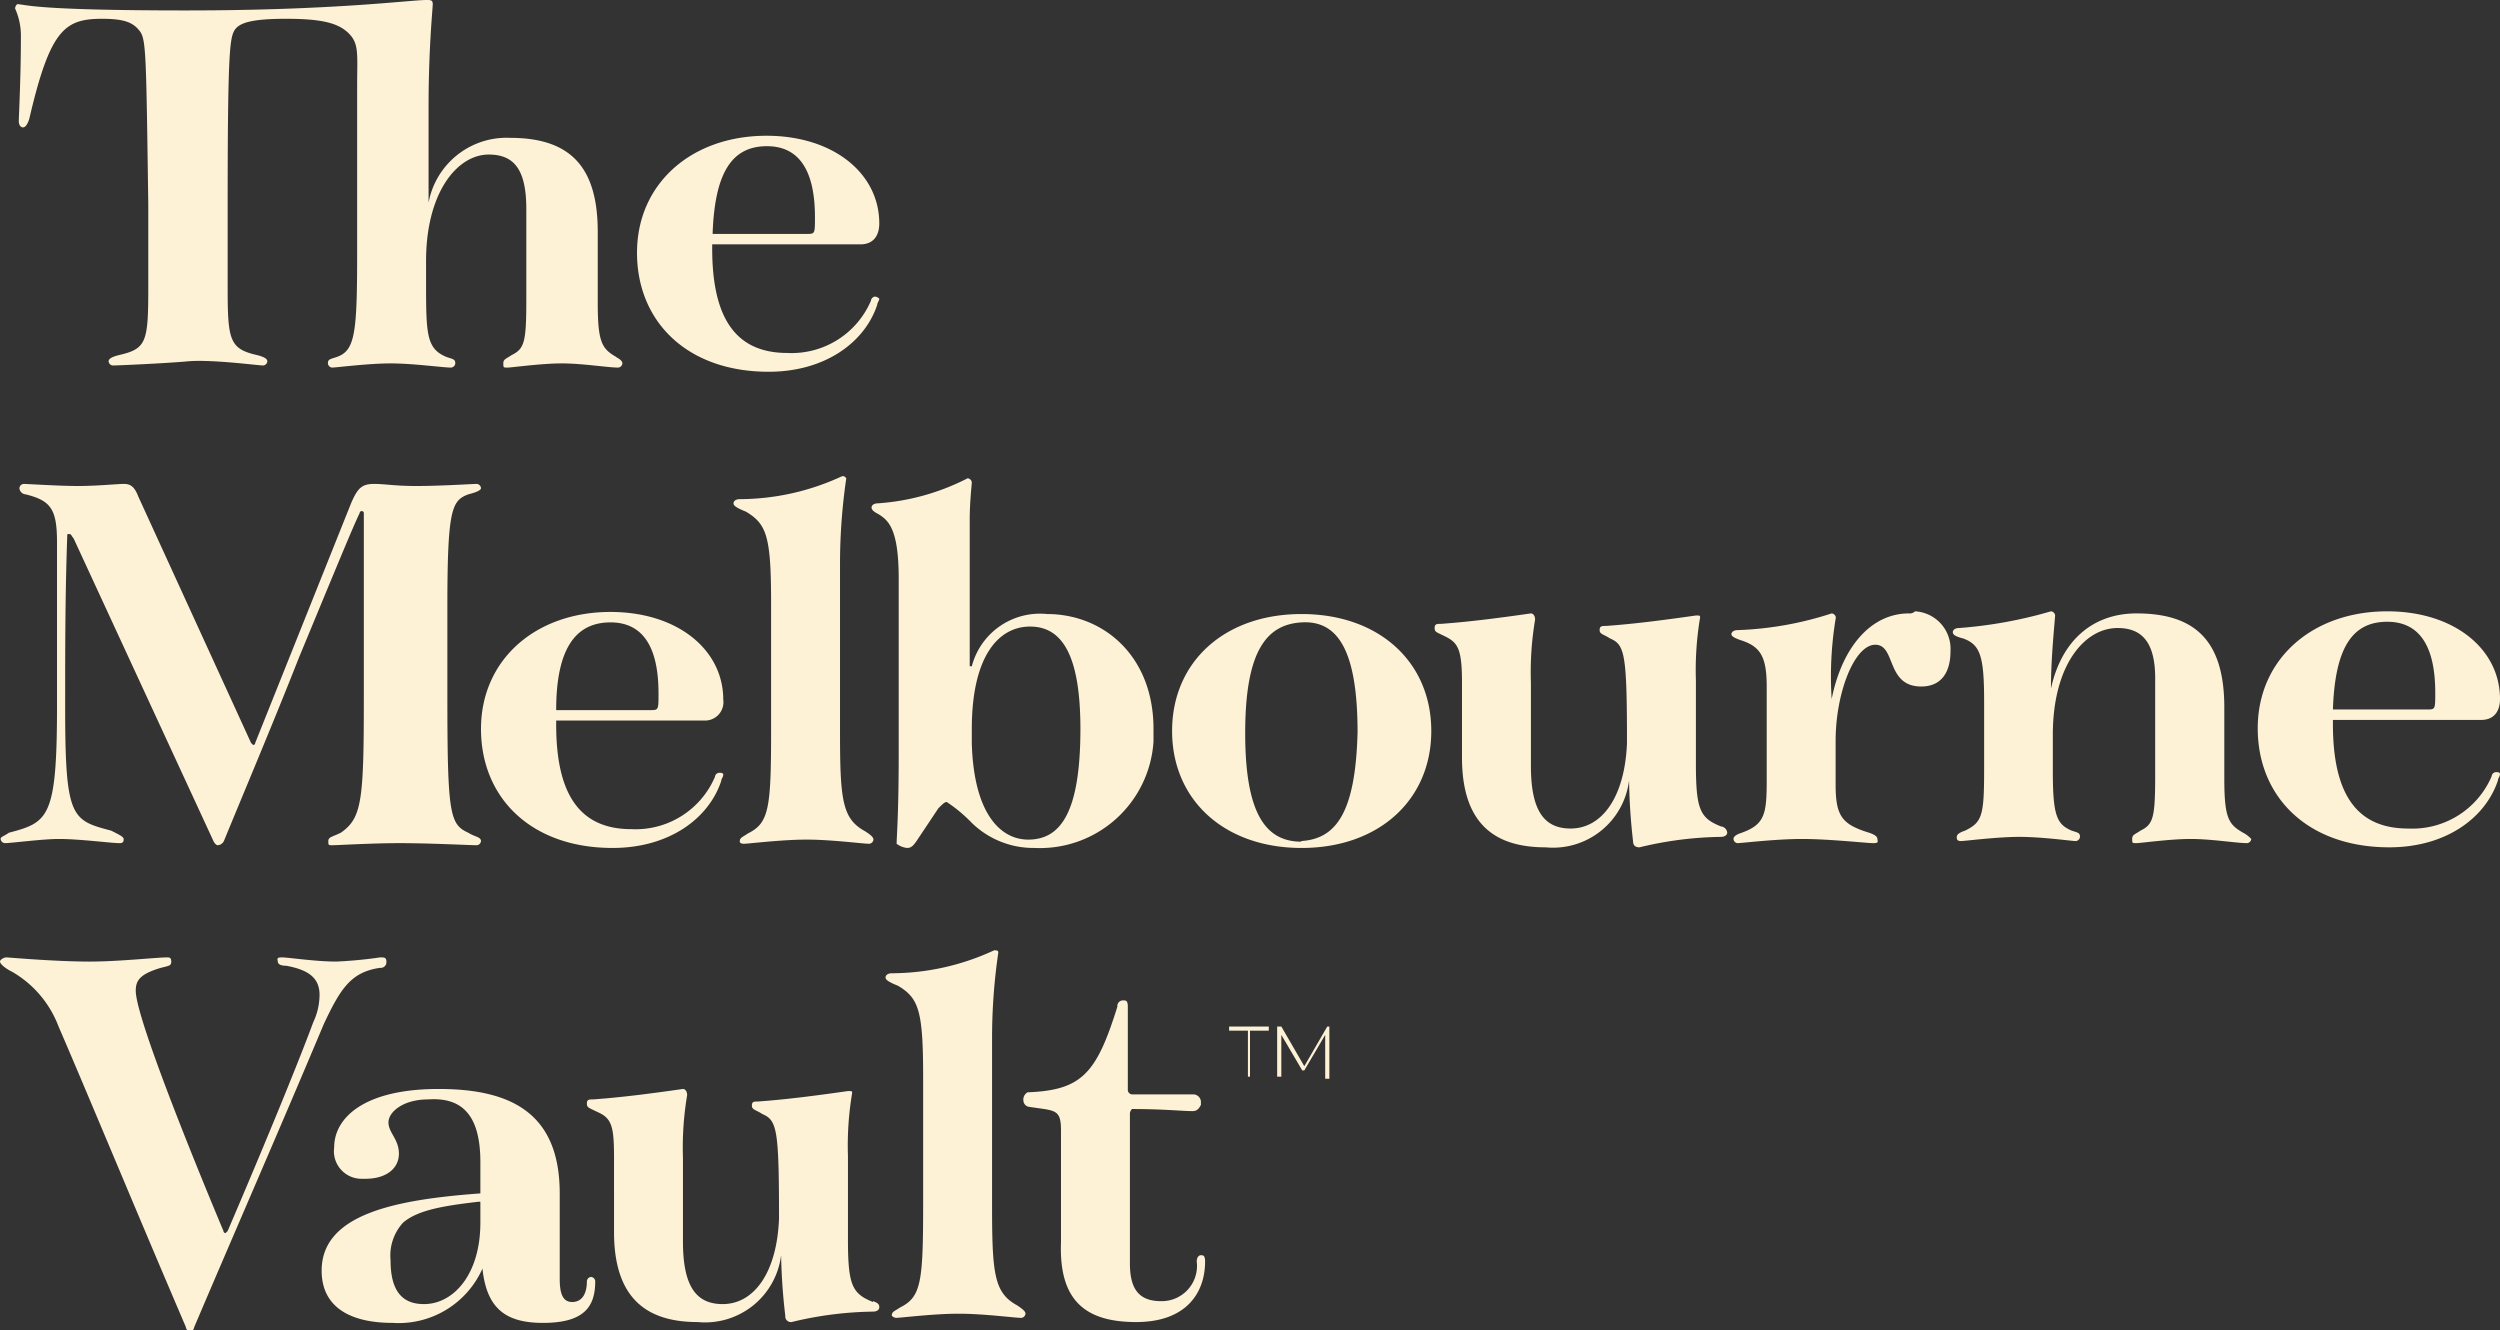
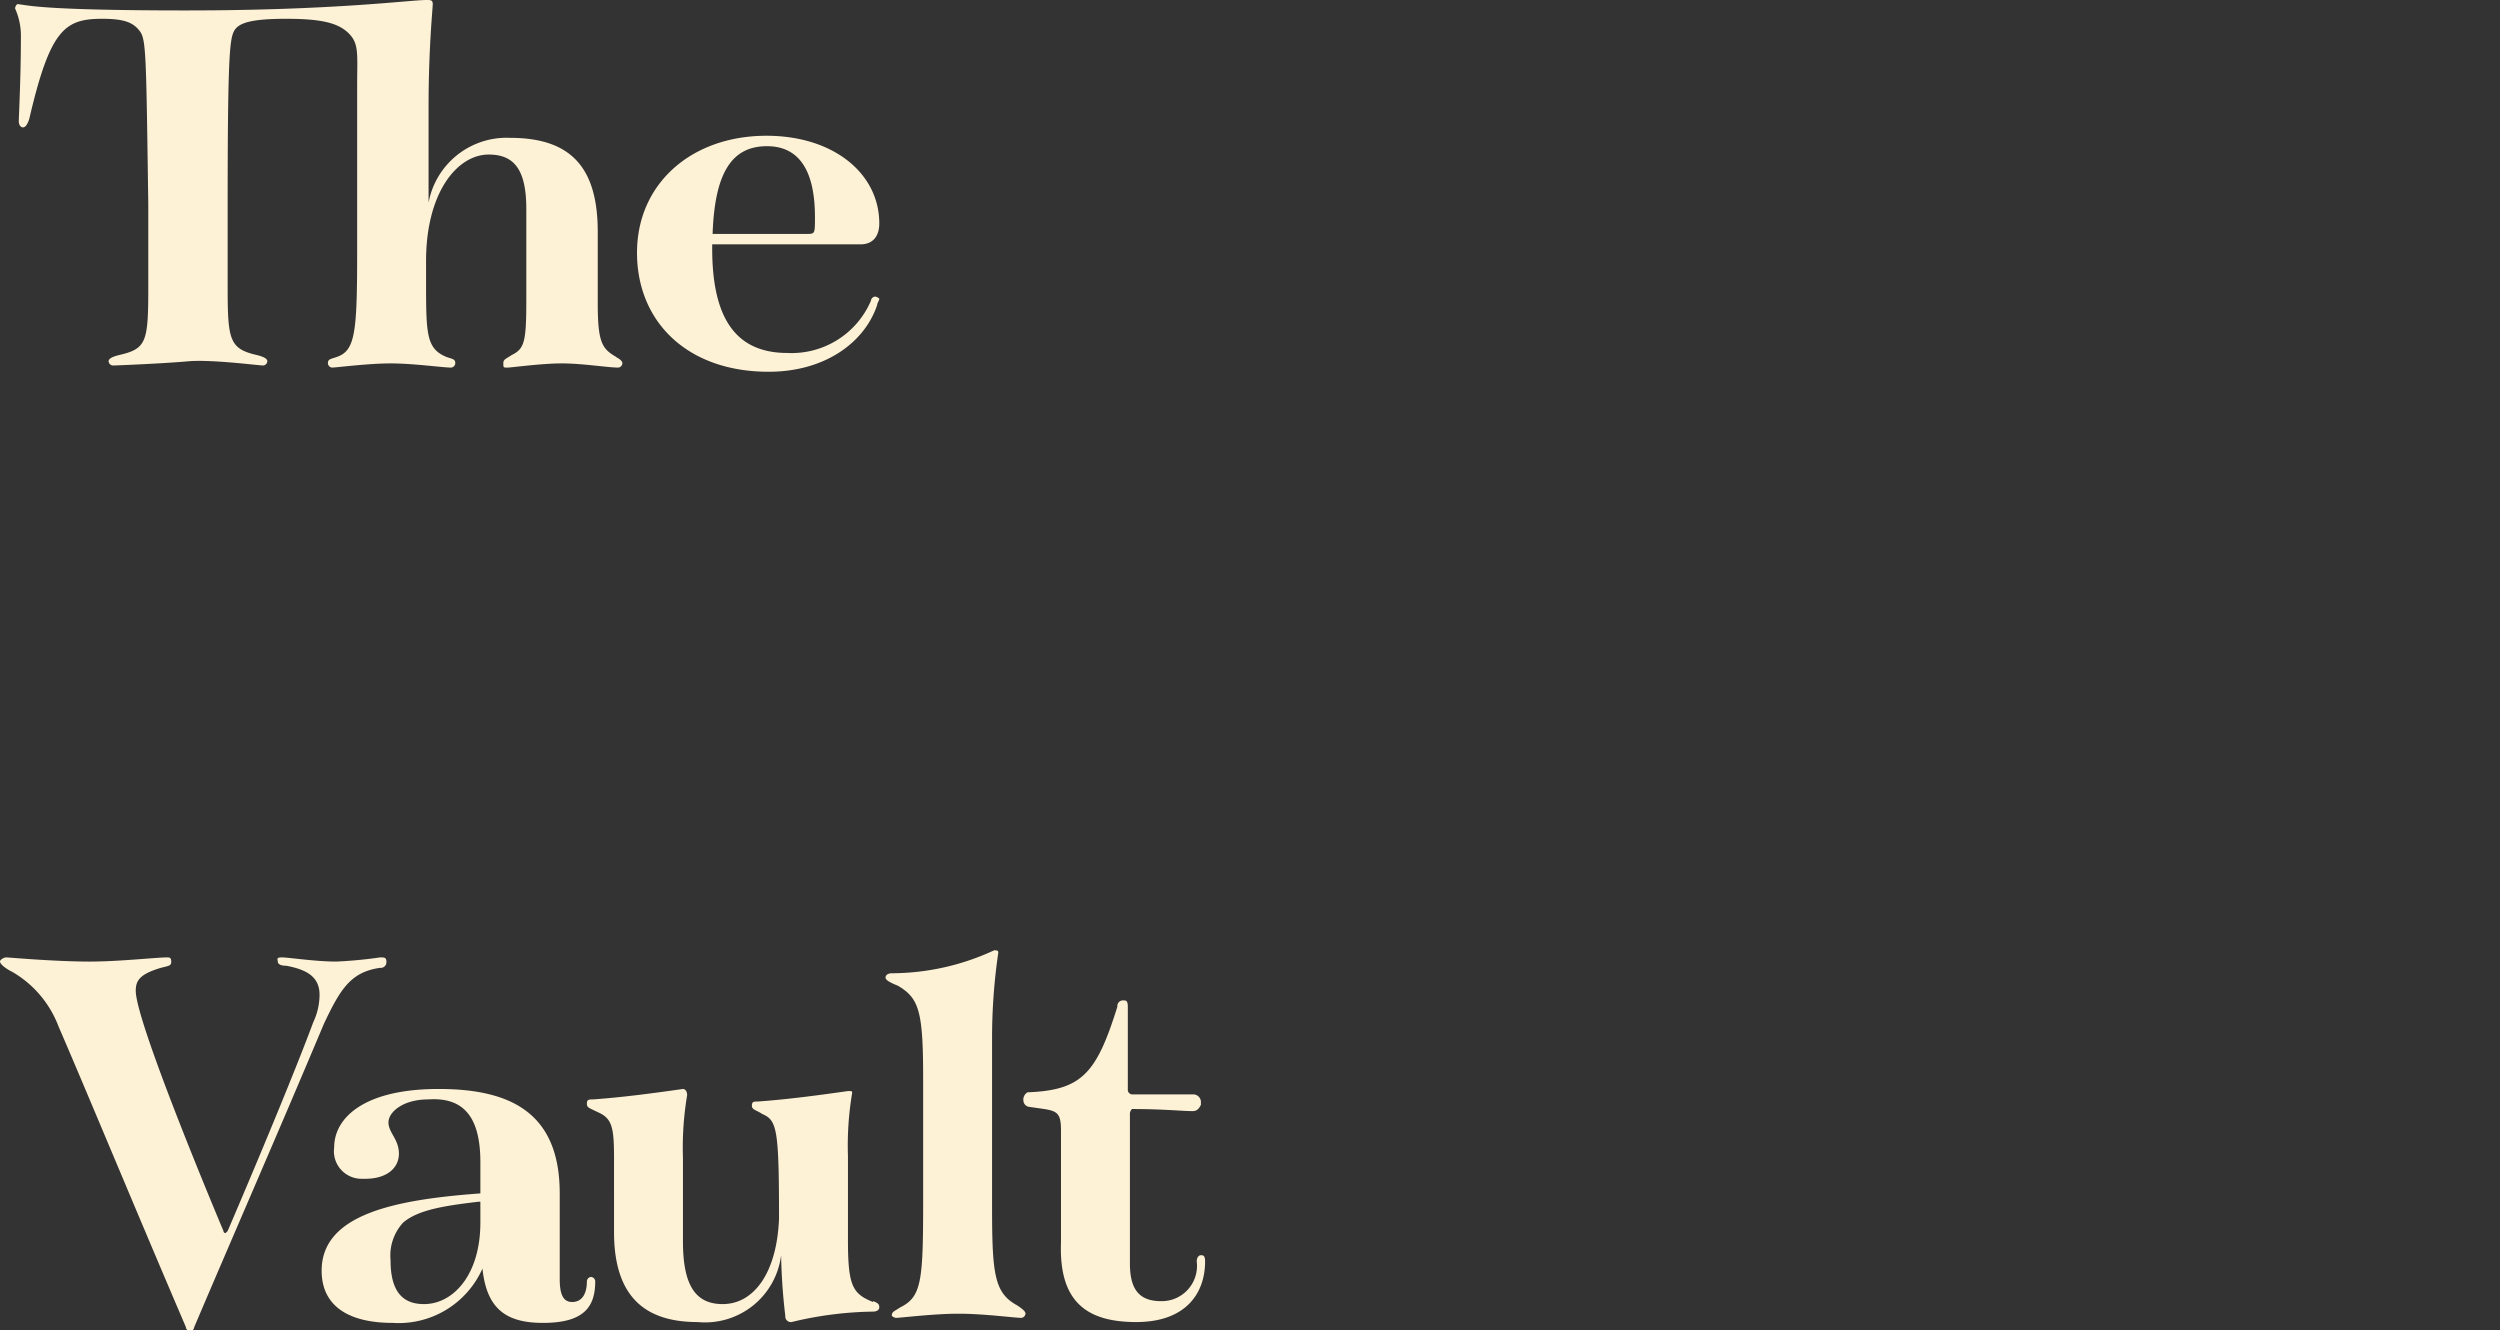
<svg xmlns="http://www.w3.org/2000/svg" id="fe7b3fb4-5000-4cb9-a9e6-6d78d6d22e8c" data-name="Component 3 1" viewBox="0 0 119.7 63.7">
  <rect x="0" y="0" width="119.7" height="63.7" fill="#333333" stroke="none" />
  <g id="ec9bbcff-717d-46ef-aef2-4dce176528dd" data-name="Group 4">
    <g id="ede63520-7d77-499c-b0a3-1b5ce81f214f" data-name="Group 1">
      <path id="f2bc4e17-0b05-4054-aa94-223ebe7c1d06" data-name="Path 1" d="M9.1,63.74a.22.22,0,0,0,.2-.2c2-4.7,4.1-9.5,6.2-14.5.8-1.7,1.3-2.5,2.7-2.7a.27.27,0,0,0,.3-.3c0-.2-.1-.2-.3-.2a21,21,0,0,1-2.1.2c-1,0-2.3-.2-2.6-.2s-.2.1-.2.2.1.2.4.2c1.1.2,1.6.6,1.6,1.4a3.08,3.08,0,0,1-.3,1.3c-.7,1.9-2.3,5.8-4.1,10l-.1.1a.1.1,0,0,1-.1-.1c-.8-1.9-4.2-10.1-4.2-11.5,0-.5.2-.8,1.2-1.1.4-.1.5-.1.5-.3s-.1-.2-.2-.2c-.5,0-2.3.2-3.7.2-1.7,0-3.9-.2-4-.2s-.3.1-.3.2.2.3.6.5a5.1,5.1,0,0,1,2.2,2.6c1.3,3,3.7,8.8,6.1,14.4a.22.22,0,0,0,.2.2m19.2-2.6a.22.22,0,0,0-.2.2h0c0,.7-.3,1-.7,1s-.6-.3-.6-1.1v-4.1c0-3.9-2.4-5-5.8-5-3.6,0-5,1.4-5,2.8a1.32,1.32,0,0,0,1.3,1.5h.2c1,0,1.6-.5,1.6-1.2s-.5-1-.5-1.5.7-1.1,1.9-1.1c1.5-.1,2.5.6,2.5,3v1.5c-4.1.3-7.6,1-7.6,3.7,0,1.7,1.3,2.5,3.4,2.5a4.39,4.39,0,0,0,4.3-2.6c.2,1.9,1.1,2.6,2.9,2.6,2,0,2.5-.8,2.5-2a.22.22,0,0,0-.2-.2m-8,1.3c-1.1,0-1.6-.7-1.6-2.1a2.33,2.33,0,0,1,.6-1.8c.7-.6,1.9-.8,3.6-1H23v1c0,2.5-1.3,3.9-2.7,3.9m21.5-.1c-1-.4-1.2-.8-1.2-3v-4a15.14,15.14,0,0,1,.2-3c0-.1,0-.1-.2-.1-1.4.2-2.9.4-4.3.5-.2,0-.3,0-.3.2s.2.2.5.4c.7.3.8.7.8,5-.1,2.6-1.2,4.1-2.7,4.1-1.3,0-1.9-.9-1.9-3v-4a15.14,15.14,0,0,1,.2-3c0-.2-.1-.3-.2-.3-1.4.2-2.9.4-4.3.5-.2,0-.3,0-.3.2s.1.2.5.4c.7.3.8.7.8,2.2V59c0,3.2,1.6,4.3,4,4.3a3.67,3.67,0,0,0,4-3.2h0a28.25,28.25,0,0,0,.2,2.9.27.27,0,0,0,.3.3,17.37,17.37,0,0,1,3.9-.5c.2,0,.3-.1.3-.2s0-.2-.3-.3m1.1.8c.2,0,1.8-.2,3-.2s2.7.2,3,.2a.22.22,0,0,0,.2-.2c0-.1-.1-.2-.4-.4-1.1-.6-1.2-1.5-1.2-4.8v-8a28.28,28.28,0,0,1,.3-4.1c0-.1-.1-.1-.2-.1a11.7,11.7,0,0,1-4.9,1.1c-.2,0-.3.1-.3.2s.1.2.6.4c1,.6,1.2,1.2,1.2,4.4v6.1c0,3.7-.1,4.4-1.1,4.9-.3.2-.4.2-.4.4a.35.35,0,0,0,.2.1m11.5.2c2.4,0,3.3-1.4,3.3-2.9,0-.3-.1-.3-.2-.3s-.2.1-.2.3a1.69,1.69,0,0,1-1.7,1.9c-1,0-1.5-.5-1.5-1.8v-7.2a.35.35,0,0,1,.1-.2h0c1.5,0,2.4.1,2.9.1.2,0,.3-.1.4-.3v-.1a.37.37,0,0,0-.4-.4H54.2a.22.22,0,0,1-.2-.2v-4c0-.3-.1-.3-.2-.3a.27.27,0,0,0-.3.3c-1,3.2-1.7,4-4.3,4.1a.4.4,0,0,0-.2.4.32.32,0,0,0,.3.3l.7.1c.6.1.8.2.8,1v5.4c-.1,2.8,1.2,3.8,3.6,3.8" style="fill:#fdf1d6" />
    </g>
    <g id="b3cc335b-20bf-41b9-869b-189ed7c6a13e" data-name="Group 2">
-       <path id="ac2d1e1b-a92f-49c3-a309-cc5198984132" data-name="Path 2" d="M17.92,23.17c-.6,0-.79.2-1.1.9l-4.6,11.5a.1.1,0,0,1-.1.1l-.1-.1-5.4-11.8c-.19-.5-.4-.6-.69-.6s-1.3.1-2.2.1-2.41-.1-2.6-.1a.22.22,0,0,0-.2.2.32.32,0,0,0,.3.3c1.2.3,1.5.7,1.5,2.3v7.8c0,5.4-.41,5.6-2.3,6.1-.3.2-.4.2-.4.3a.22.22,0,0,0,.2.2c.3,0,1.8-.2,2.59-.2,1,0,2.51.2,2.9.2.2,0,.2-.1.2-.2s-.2-.2-.6-.4c-1.9-.5-2.2-.6-2.2-5.9,0-2.8,0-5.4.1-8.2,0-.1,0-.1.1-.1s.1.1.2.2l6.7,14.5c.1.2.2.2.2.2a.36.36,0,0,0,.3-.2c.9-2.2,2.3-5.5,3.6-8.8,1.7-4.1,2.6-6.3,2.9-6.9a.1.1,0,0,1,.2,0v8.9c0,4.9-.1,5.7-1.1,6.4-.4.2-.6.2-.6.4s0,.2.2.2,1.9-.1,3.2-.1c1.5,0,3.4.1,3.7.1a.22.22,0,0,0,.21-.2c0-.2-.3-.2-.61-.4-.89-.4-1-.9-1-6.6v-4.2c0-4.7.21-5.1,1-5.4.4-.1.61-.2.61-.3a.22.22,0,0,0-.21-.2h0c-.2,0-1.7.1-2.9.1C18.92,23.27,18.42,23.17,17.92,23.17ZM34.43,37a.22.22,0,0,0-.2.2,4.13,4.13,0,0,1-4,2.5c-2.5,0-3.6-1.7-3.6-5v-.2h7.1a.88.88,0,0,0,.9-1c0-2.4-2.2-4.2-5.4-4.2-3.6,0-6.2,2.3-6.2,5.6s2.4,5.7,6.3,5.7c2.7,0,4.6-1.4,5.2-3.2,0-.1.1-.2.1-.3s-.1-.1-.2-.1Zm-5.2-7.2c1.5,0,2.3,1.1,2.3,3.4,0,.8,0,.8-.4.8h-4.5c0-2.9.9-4.2,2.6-4.2m6.39,10.6c.2,0,1.8-.2,3-.2s2.7.2,3,.2a.22.22,0,0,0,.2-.2c0-.1-.09-.2-.4-.4-1.1-.6-1.2-1.5-1.2-4.8V27a28.28,28.28,0,0,1,.3-4.1c-.09-.1-.09-.1-.2-.1a11.7,11.7,0,0,1-4.9,1.1c-.2,0-.3.1-.3.2s.1.2.6.4c1,.6,1.2,1.2,1.2,4.4V35c0,3.7-.1,4.4-1.1,4.9-.29.2-.4.2-.4.4,0,0,0,.1.2.1m7.81.2c.2,0,.3-.1.5-.4l1-1.5c.2-.2.3-.3.4-.3a7.07,7.07,0,0,1,1.2,1,4.23,4.23,0,0,0,3,1.2,5.45,5.45,0,0,0,5.7-5.1v-.6c0-3.5-2.4-5.5-5.1-5.5a3.37,3.37,0,0,0-3.6,2.5h-.1v-7c0-.9.1-1.7.1-1.8a.22.22,0,0,0-.2-.2h0a11.05,11.05,0,0,1-4.3,1.2c-.2,0-.3.1-.3.2s.1.2.3.3c.5.3,1,.7,1,3.1v8.4c0,2.9-.1,4-.1,4.3a1,1,0,0,0,.5.2Zm5.8-.4c-1.3,0-2.6-1.2-2.7-4.6v-.7c0-3.5,1.29-4.9,2.79-4.9s2.41,1.3,2.41,4.9c0,4.1-1,5.3-2.5,5.3m13.09-10.8c-3.7,0-6.2,2.3-6.2,5.6s2.5,5.6,6.2,5.6,6.21-2.3,6.21-5.6-2.5-5.6-6.21-5.6m0,10.9c-1.7,0-2.7-1.3-2.7-5.2s1-5.2,2.7-5.3S65,31.07,65,35.07c-.1,3.8-1,5.1-2.71,5.2m20.11-.7c-1-.4-1.2-.8-1.2-3v-4a15.14,15.14,0,0,1,.2-3c0-.1,0-.1-.2-.1-1.4.2-2.9.4-4.3.5-.2,0-.31,0-.31.2s.2.2.5.4c.7.3.81.7.81,5-.1,2.6-1.2,4.1-2.7,4.1-1.3,0-1.9-.9-1.9-3v-4a15.14,15.14,0,0,1,.2-3c0-.2-.1-.3-.2-.3-1.4.2-2.9.4-4.3.5-.2,0-.31,0-.31.2s.1.2.5.4c.61.3.81.6.81,2.2v3.6c0,3.2,1.59,4.3,4,4.3a3.67,3.67,0,0,0,4-3.2h0a28.23,28.23,0,0,0,.19,2.9c0,.2.1.3.31.3a17.3,17.3,0,0,1,3.9-.5c.19,0,.3-.1.3-.2a.33.33,0,0,0-.3-.3m9-10.2c-1.81,0-3.2,1.6-3.7,4.1h0a17,17,0,0,1,.2-3.9.22.22,0,0,0-.2-.2h0a16.31,16.31,0,0,1-4.5.8c-.2,0-.3.1-.3.2s.19.2.5.3c.9.3,1.19.8,1.19,2.2v4.5c0,1.6-.09,2.1-1.19,2.5-.31.1-.4.2-.4.3a.21.21,0,0,0,.19.2c.2,0,1.81-.2,3.1-.2s3.1.2,3.4.2.2-.1.2-.2-.1-.2-.4-.3c-1.3-.4-1.6-.8-1.6-2.3v-2.1c0-2.3.9-4.6,1.9-4.6s.5,2,2.2,2c.9,0,1.4-.6,1.4-1.7a1.8,1.8,0,0,0-1.7-1.9.35.35,0,0,1-.29.1m16,10.5c-.7-.4-.9-.7-.9-2.6v-3.4c0-3.1-1.31-4.5-4.2-4.5-2.1,0-3.6,1.3-4.1,3.6,0-1.2.1-2.3.2-3.5a.22.22,0,0,0-.2-.2,21.35,21.35,0,0,1-4.4.8c-.2,0-.3.1-.3.2s.09.2.5.3c.8.3,1,.8,1,3v3.3c0,2.2-.1,2.5-.91,2.9-.3.1-.4.2-.4.3s0,.2.2.2,1.7-.2,2.8-.2,2.5.2,2.7.2a.22.22,0,0,0,.2-.2c0-.2-.1-.2-.4-.3-.7-.3-.9-.7-.9-2.8v-1.8c0-3.3,1.5-5.1,3.1-5.1,1.1,0,1.8.6,1.8,2.4v4.7c0,2-.1,2.3-.7,2.6-.3.2-.4.2-.4.4s0,.2.2.2,1.6-.2,2.6-.2,2.2.2,2.7.2a.22.22,0,0,0,.2-.2,1.46,1.46,0,0,0-.39-.3m12.1-2.9a.22.22,0,0,0-.2.2,4.13,4.13,0,0,1-4,2.5c-2.5,0-3.6-1.7-3.6-5v-.2h7.1c.6,0,.9-.4.9-1,0-2.4-2.2-4.2-5.4-4.2-3.6,0-6.2,2.3-6.2,5.6s2.4,5.7,6.3,5.7c2.7,0,4.6-1.4,5.2-3.2,0-.1.1-.2.1-.3s-.11-.1-.2-.1Zm-5.2-7.2c1.5,0,2.3,1.1,2.3,3.4,0,.8,0,.8-.4.8h-4.5c.1-2.9.89-4.2,2.6-4.2" style="fill:#fdf1d6" />
-     </g>
+       </g>
    <g id="bf0c02bc-c14d-4cbb-9bfc-66d4b9809b08" data-name="Group 3">
      <path id="feca031d-a711-48b2-94f5-19bd19a6e1a8" data-name="Path 3" d="M29.52,17.1c-.7-.4-.9-.7-.9-2.6V11.1c0-3.1-1.3-4.5-4.2-4.5a3.8,3.8,0,0,0-3.9,3.1V5.1c0-2.8.2-4.7.2-4.9s-.1-.2-.3-.2c-.8,0-4.4.5-11.5.5C1.42.5,1.22.2.82.2a.35.35,0,0,0-.1.2h0A3.19,3.19,0,0,1,1,1.8c0,1.9-.1,3.8-.1,4s.1.3.2.3.2-.1.3-.4c1-4.3,1.7-4.8,3.5-4.8,1.1,0,1.5.2,1.8.6s.3,1.2.4,8.3v4c0,2.6-.1,2.9-1.4,3.2-.4.1-.5.2-.5.3a.22.22,0,0,0,.2.2c.2,0,2.5-.1,3.6-.2s3.4.2,3.6.2a.22.22,0,0,0,.2-.2c0-.1-.1-.2-.5-.3-1.3-.3-1.4-.7-1.4-3.2v-4c0-7.1.1-7.9.3-8.3s.8-.6,2.5-.6,2.5.2,3,.7.4,1,.4,2.5v8c0,3.9-.1,4.7-1,5-.3.1-.4.1-.4.3a.22.22,0,0,0,.2.2c.2,0,1.7-.2,2.8-.2s2.5.2,2.9.2a.22.22,0,0,0,.2-.2c0-.2-.1-.2-.4-.3-1-.4-1-1.1-1-3.7v-.9c0-3.3,1.5-5.1,3-5.1,1.2,0,1.8.7,1.8,2.6v4.4c0,2-.1,2.3-.7,2.6-.3.2-.4.2-.4.4s0,.2.2.2,1.6-.2,2.6-.2,2.2.2,2.7.2a.22.22,0,0,0,.2-.2q0-.15-.3-.3m12.4-2.9a.22.22,0,0,0-.2.2,4.13,4.13,0,0,1-4,2.5c-2.5,0-3.6-1.7-3.6-5v-.2h7.1c.6,0,.9-.4.9-1,0-2.4-2.2-4.2-5.4-4.2-3.6,0-6.2,2.3-6.2,5.6s2.4,5.7,6.3,5.7c2.7,0,4.6-1.4,5.2-3.2,0-.1.1-.2.1-.3a.35.35,0,0,0-.2-.1ZM36.72,7c1.5,0,2.3,1.1,2.3,3.4,0,.8,0,.8-.4.8h-4.5c.1-2.9.9-4.2,2.6-4.2" style="fill:#fdf1d6" />
    </g>
  </g>
  <g id="a0b33249-bdee-4cc9-82d1-034717c13ef3" data-name="Group 5">
-     <path id="a2c1de71-dde9-4c0d-89ca-343dede6ef7f" data-name="Path 5" d="M59.75,51.55h.1v-2.2h.9v-.2h-1.9v.2h.9Zm3.9,0v-2.4h-.1l-1.1,1.9-1.1-1.9h-.2v2.4h.2v-2l1,1.7h.1l1-1.7v2.1h.2Z" style="fill:#fdf1d6" />
-   </g>
+     </g>
</svg>